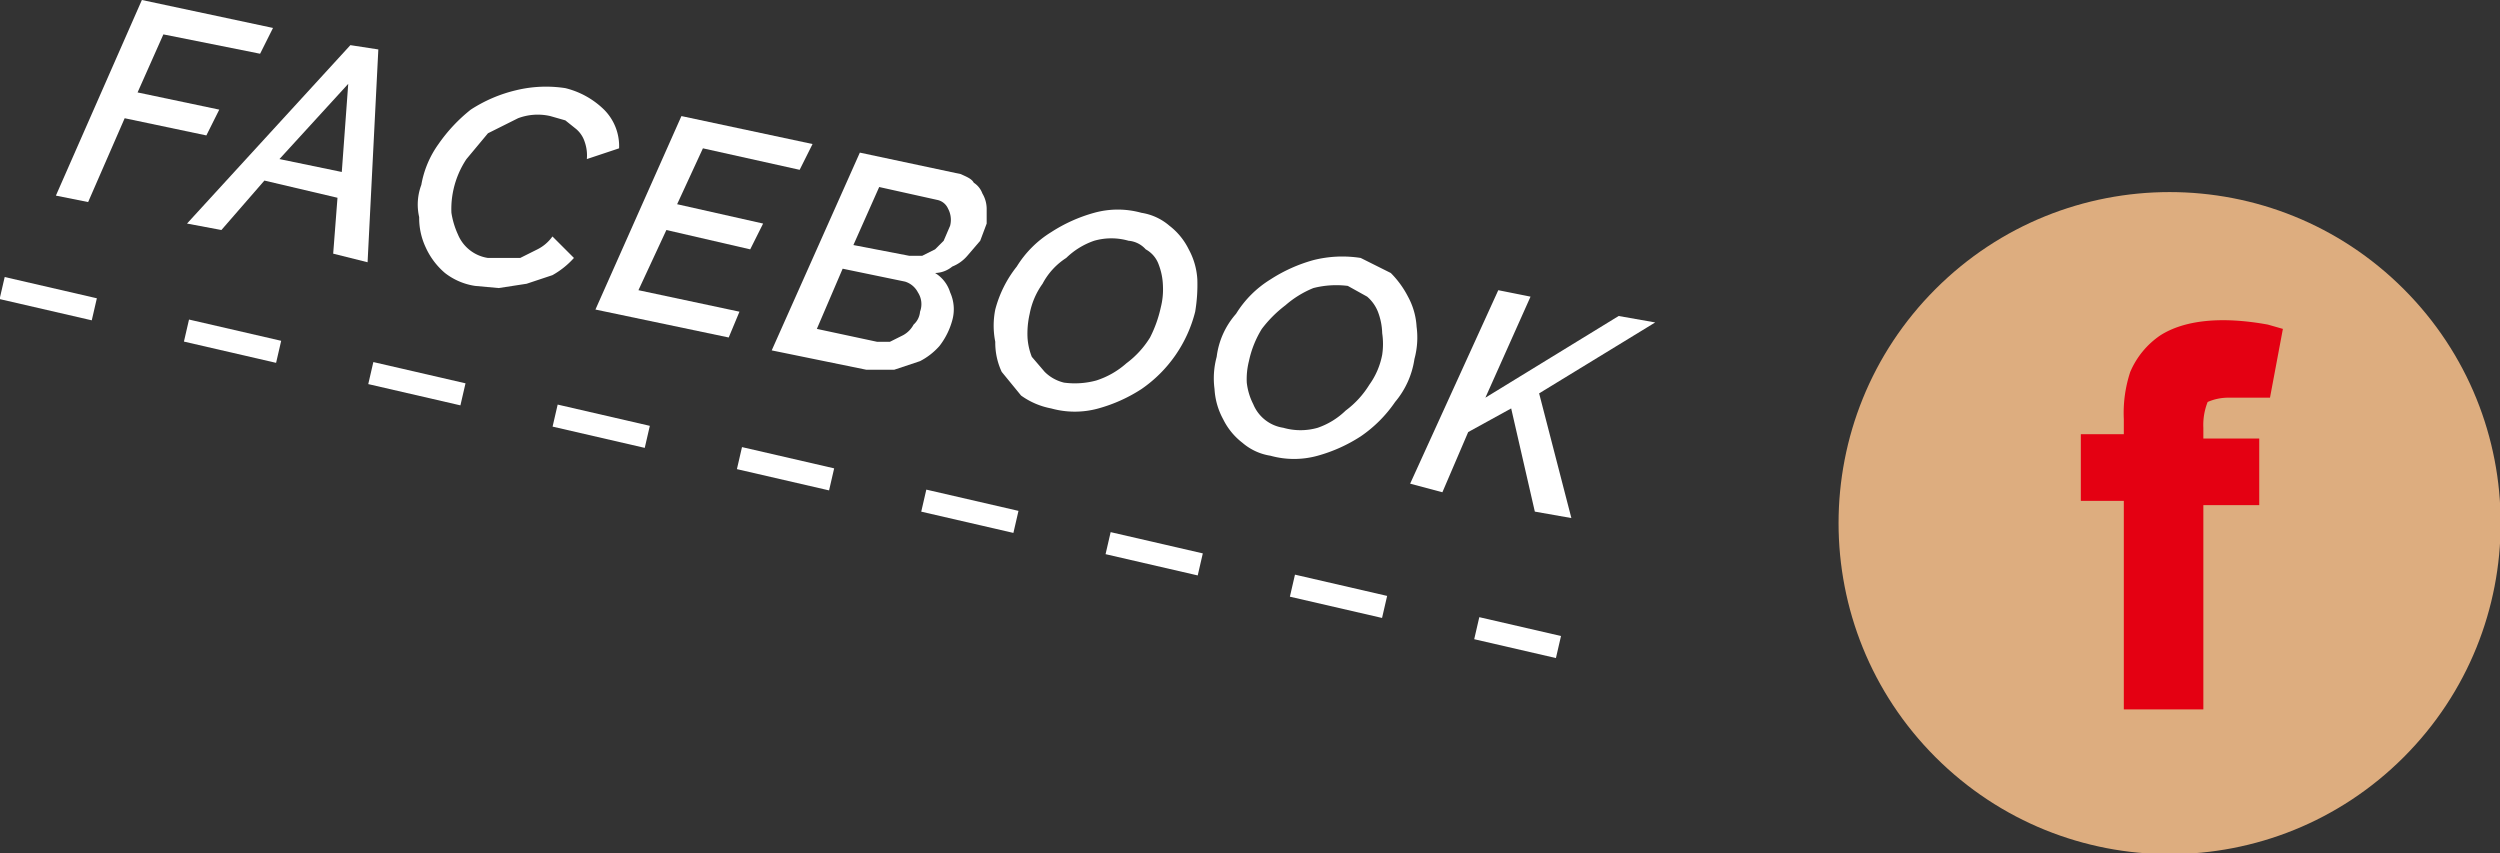
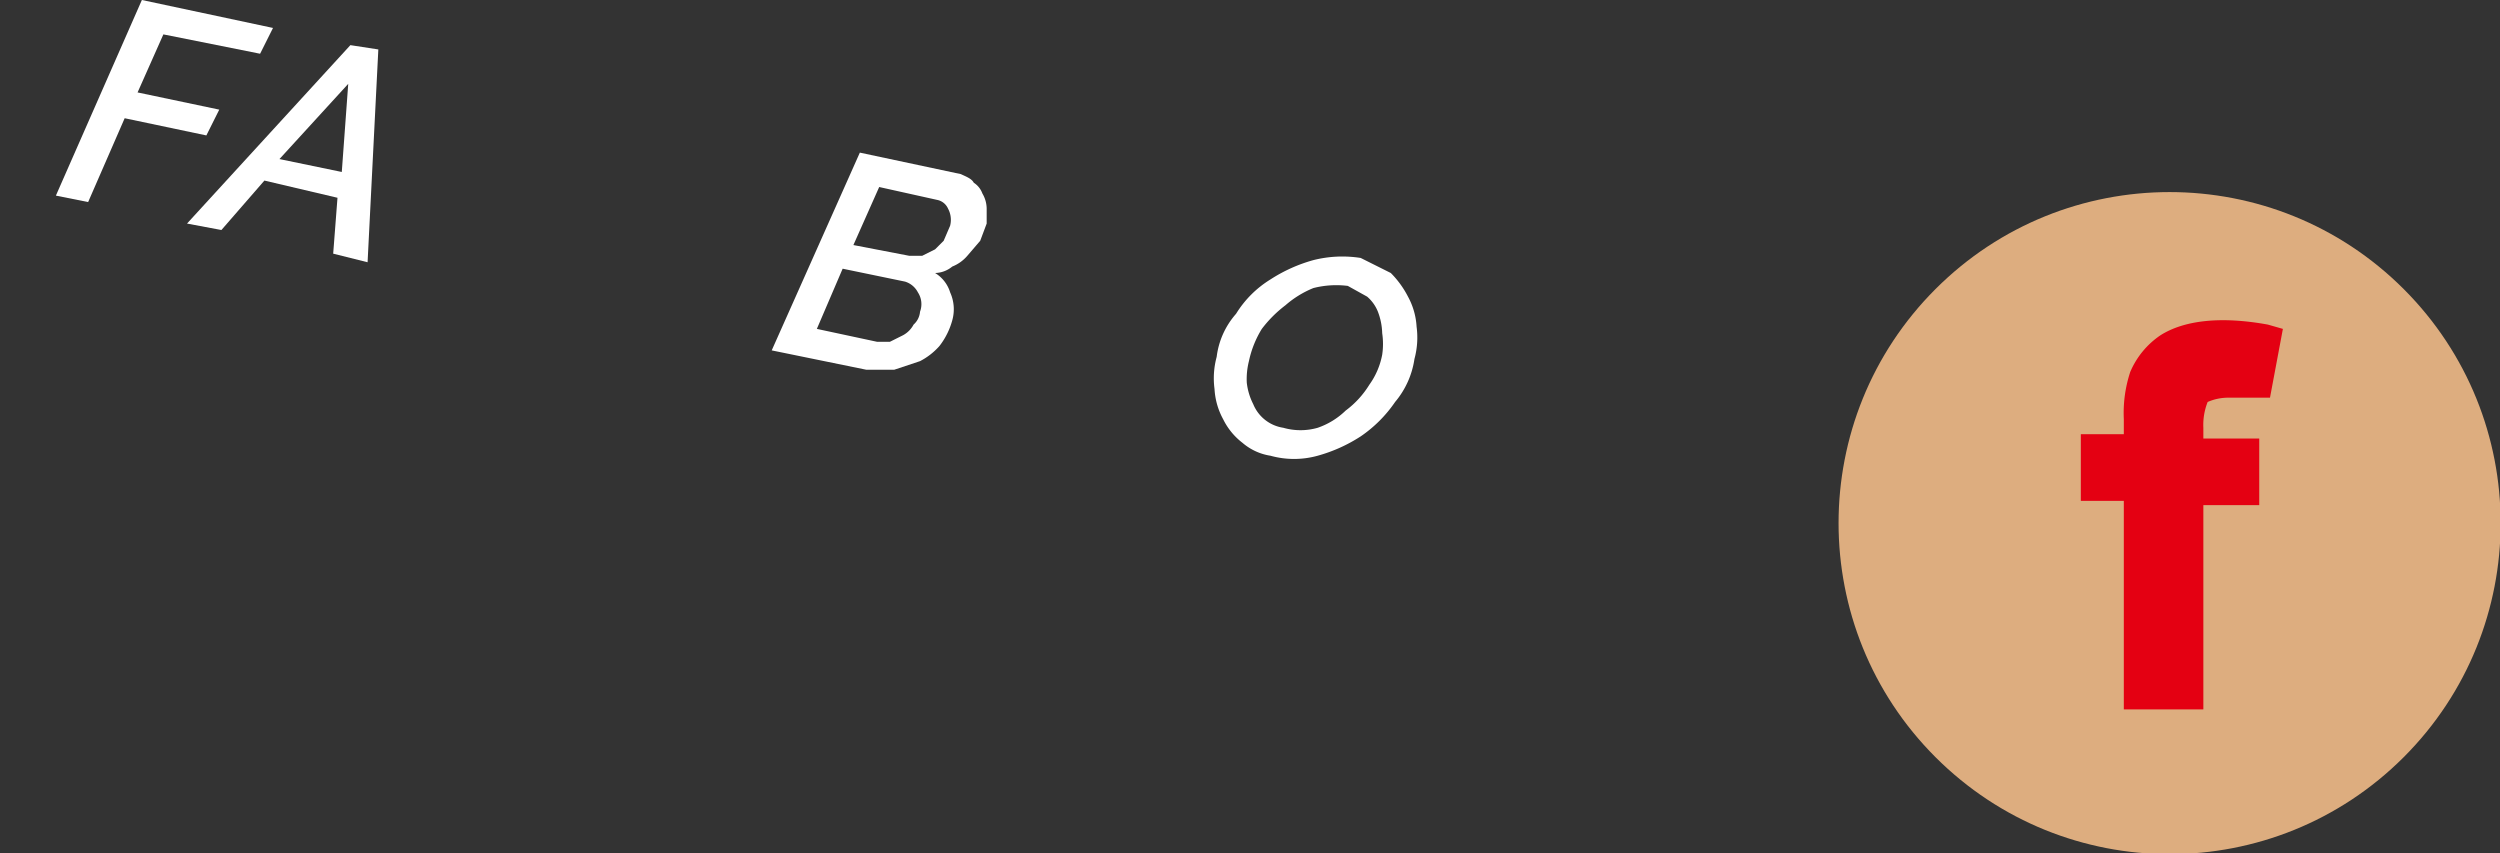
<svg xmlns="http://www.w3.org/2000/svg" width="116.3" height="39.7" viewBox="0 0 116.3 39.7">
  <rect x="0" y="0" width="116.3" height="39.7" fill="#333333" stroke="none" />
  <g>
    <circle cx="100.9" cy="24.3" r="15.4" transform="translate(12.4 78.5) rotate(-45)" style="fill: #ddad7f" />
    <path d="M102.7,18.7a2.4,2.4,0,0,1,1-.2h1.9l.6-3.2-.7-.2c-2.2-.4-3.9-.2-5,.5a3.9,3.9,0,0,0-1.4,1.7,6.1,6.1,0,0,0-.3,2.2v.7h-2v3.1h2V33h3.7V23.5h2.6V20.4h-2.6v-.5A2.9,2.9,0,0,1,102.7,18.7Z" style="fill: #e40012" />
    <g>
-       <path d="M6.6,0l6.1,1.3-.6,1.2L7.6,1.6,6.4,4.3l3.8.8L9.6,6.3,5.8,5.5,4.1,9.4,2.6,9.1Z" style="fill: #fff" />
+       <path d="M6.6,0l6.1,1.3-.6,1.2L7.6,1.6,6.4,4.3l3.8.8L9.6,6.3,5.8,5.5,4.1,9.4,2.6,9.1" style="fill: #fff" />
      <path d="M16.3,2.1l1.3.2-.5,9.9-1.6-.4.2-2.6-3.4-.8-2,2.3-1.6-.3ZM15.9,8l.3-4.1L13,7.4Z" style="fill: #fff" />
-       <path d="M22.1,13.3a3,3,0,0,1-1.4-.6,3.4,3.4,0,0,1-.9-1.2,3.2,3.2,0,0,1-.3-1.4,2.6,2.6,0,0,1,.1-1.5,4.6,4.6,0,0,1,.8-1.9,7.5,7.5,0,0,1,1.5-1.6A6.7,6.7,0,0,1,24,4.2a5.9,5.9,0,0,1,2.3-.1,3.9,3.9,0,0,1,1.8,1,2.4,2.4,0,0,1,.7,1.8l-1.5.5a1.9,1.9,0,0,0-.1-.8,1.3,1.3,0,0,0-.4-.6l-.5-.4-.7-.2a2.6,2.6,0,0,0-1.5.1l-1.4.7-1,1.2a4.2,4.2,0,0,0-.6,1.4A4.1,4.1,0,0,0,21,9.9a3.8,3.8,0,0,0,.3,1A1.8,1.8,0,0,0,22.7,12h1.5l.8-.4a1.9,1.9,0,0,0,.7-.6l1,1a3.9,3.9,0,0,1-1,.8l-1.2.4-1.3.2Z" style="fill: #fff" />
-       <path d="M31.7,5.4l6.1,1.3-.6,1.2-4.5-1L31.5,9.5l4,.9-.6,1.2L31,10.7l-1.3,2.8,4.7,1-.5,1.2-6.2-1.3Z" style="fill: #fff" />
      <path d="M40,7.1l4.7,1c.2.1.5.2.6.4a1,1,0,0,1,.4.5,1.4,1.4,0,0,1,.2.7v.7l-.3.8-.6.7a1.8,1.8,0,0,1-.7.5,1.3,1.3,0,0,1-.8.3,1.6,1.6,0,0,1,.7.9,1.9,1.9,0,0,1,.1,1.3,3.4,3.4,0,0,1-.6,1.2,3.1,3.1,0,0,1-.9.7l-1.2.4H40.3l-4.4-.9Zm.8,8.8h.6l.6-.3a1.2,1.2,0,0,0,.5-.5.9.9,0,0,0,.3-.6,1,1,0,0,0-.1-.9,1,1,0,0,0-.6-.5l-2.9-.6L38,15.3Zm1.5-4h.6l.6-.3.4-.4.3-.7a1.1,1.1,0,0,0-.1-.8.7.7,0,0,0-.5-.4l-2.7-.6-1.2,2.7Z" style="fill: #fff" />
-       <path d="M48.9,19a3.5,3.5,0,0,1-1.4-.6l-.9-1.1a3.2,3.2,0,0,1-.3-1.4,3.8,3.8,0,0,1,0-1.5,5.4,5.4,0,0,1,1-2,4.9,4.9,0,0,1,1.6-1.6,7.2,7.2,0,0,1,2-.9,4.1,4.1,0,0,1,2.2,0,2.6,2.6,0,0,1,1.3.6,3.1,3.1,0,0,1,.9,1.1,3.3,3.3,0,0,1,.4,1.4,7.6,7.6,0,0,1-.1,1.5,6.2,6.2,0,0,1-2.5,3.6,7.2,7.2,0,0,1-2,.9A4.1,4.1,0,0,1,48.9,19Zm.6-1.2a3.8,3.8,0,0,0,1.5-.1,3.9,3.9,0,0,0,1.4-.8,4.3,4.3,0,0,0,1.1-1.2,5.8,5.8,0,0,0,.5-1.4,3.4,3.4,0,0,0,.1-1,3,3,0,0,0-.2-1,1.3,1.3,0,0,0-.6-.7,1.2,1.2,0,0,0-.8-.4,2.9,2.9,0,0,0-1.6,0,3.5,3.5,0,0,0-1.3.8,3.2,3.2,0,0,0-1.1,1.2,3.5,3.5,0,0,0-.6,1.4,4.1,4.1,0,0,0-.1,1.1,2.9,2.9,0,0,0,.2.9l.6.7A1.9,1.9,0,0,0,49.5,17.8Z" style="fill: #fff" />
      <path d="M59.1,21.2a2.6,2.6,0,0,1-1.3-.6,3.1,3.1,0,0,1-.9-1.1,3.3,3.3,0,0,1-.4-1.4,3.8,3.8,0,0,1,.1-1.5,3.7,3.7,0,0,1,.9-2A4.9,4.9,0,0,1,59.1,13a7.2,7.2,0,0,1,2-.9,5.5,5.5,0,0,1,2.2-.1l1.4.7a4.4,4.4,0,0,1,.8,1.1,3.3,3.3,0,0,1,.4,1.4,3.8,3.8,0,0,1-.1,1.5,4,4,0,0,1-.9,2,6.1,6.1,0,0,1-1.6,1.6,7.2,7.2,0,0,1-2,.9A4.1,4.1,0,0,1,59.1,21.2Zm.6-1.3a2.9,2.9,0,0,0,1.6,0,3.5,3.5,0,0,0,1.3-.8,4.3,4.3,0,0,0,1.1-1.2,3.5,3.5,0,0,0,.6-1.4,3.4,3.4,0,0,0,0-1,3,3,0,0,0-.2-1,1.8,1.8,0,0,0-.5-.7l-.9-.5a4.3,4.3,0,0,0-1.6.1,4.6,4.6,0,0,0-1.3.8,5.7,5.7,0,0,0-1.1,1.1,4.7,4.7,0,0,0-.6,1.5,3.4,3.4,0,0,0-.1,1,2.9,2.9,0,0,0,.3,1,1.8,1.8,0,0,0,1.4,1.1Z" style="fill: #fff" />
-       <path d="M69.7,13.5l1.5.3-2.1,4.7,6.2-3.8L77,15l-5.4,3.3,1.5,5.8-1.7-.3L70.3,19l-2,1.1-1.2,2.8-1.5-.4Z" style="fill: #fff" />
    </g>
-     <line x1="0.1" y1="13.4" x2="72.5" y2="30.1" style="fill: none;stroke: #fff;stroke-miterlimit: 10;stroke-width: 1.052px;stroke-dasharray: 4.4,4.4" />
  </g>
</svg>